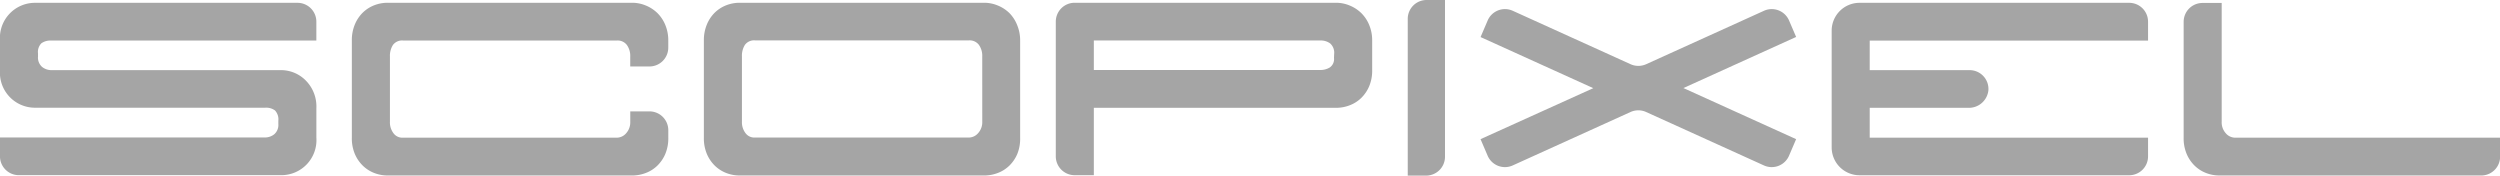
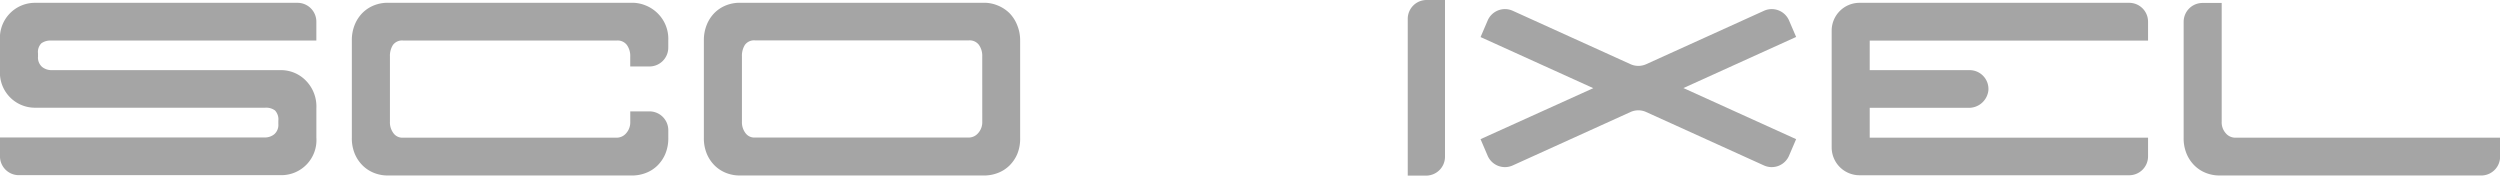
<svg xmlns="http://www.w3.org/2000/svg" width="92.073" height="6.466" viewBox="0 0 92.073 6.466">
  <g id="Group_4" data-name="Group 4" transform="translate(-725.058 -523.5)">
    <path id="Path_14" data-name="Path 14" d="M736.016,524.033h-9.649a1.291,1.291,0,0,0-1.309,1.388v1.087a1.291,1.291,0,0,0,1.309,1.388h8.458a.545.545,0,0,1,.36.1.478.478,0,0,1,.124.38v.118a.453.453,0,0,1-.151.38.547.547,0,0,1-.347.118h-9.754v.694a.694.694,0,0,0,.694.694H735.4A1.291,1.291,0,0,0,736.71,529v-1.087a1.355,1.355,0,0,0-.393-1.021,1.278,1.278,0,0,0-.916-.38h-8.445a.547.547,0,0,1-.347-.118.453.453,0,0,1-.151-.38v-.118a.456.456,0,0,1,.124-.373.571.571,0,0,1,.36-.1h9.767v-.694A.694.694,0,0,0,736.016,524.033Z" transform="translate(0 -0.429)" fill="#a5a5a5" />
-     <path id="Path_15" data-name="Path 15" d="M802.451,524.406a1.325,1.325,0,0,0-.425-.275,1.3,1.3,0,0,0-.491-.1h-9.008a1.363,1.363,0,0,0-.5.092,1.254,1.254,0,0,0-.419.268,1.313,1.313,0,0,0-.295.439,1.492,1.492,0,0,0-.111.589V529a1.478,1.478,0,0,0,.111.6,1.328,1.328,0,0,0,.295.432,1.248,1.248,0,0,0,.419.268,1.358,1.358,0,0,0,.5.092h9.008a1.376,1.376,0,0,0,.491-.092,1.235,1.235,0,0,0,.425-.268,1.333,1.333,0,0,0,.295-.432,1.481,1.481,0,0,0,.111-.6v-.275a.694.694,0,0,0-.694-.694h-.707v.38a.6.6,0,0,1-.151.425.458.458,0,0,1-.347.164h-7.895a.4.4,0,0,1-.327-.164.659.659,0,0,1-.131-.425v-2.4a.742.742,0,0,1,.111-.426.418.418,0,0,1,.373-.164h7.882a.425.425,0,0,1,.36.164.685.685,0,0,1,.124.426v.366h.707a.694.694,0,0,0,.694-.694v-.262a1.461,1.461,0,0,0-.111-.576A1.315,1.315,0,0,0,802.451,524.406Z" transform="translate(-53.186 -0.429)" fill="#a5a5a5" />
+     <path id="Path_15" data-name="Path 15" d="M802.451,524.406a1.325,1.325,0,0,0-.425-.275,1.3,1.3,0,0,0-.491-.1h-9.008a1.363,1.363,0,0,0-.5.092,1.254,1.254,0,0,0-.419.268,1.313,1.313,0,0,0-.295.439,1.492,1.492,0,0,0-.111.589V529a1.478,1.478,0,0,0,.111.6,1.328,1.328,0,0,0,.295.432,1.248,1.248,0,0,0,.419.268,1.358,1.358,0,0,0,.5.092h9.008a1.376,1.376,0,0,0,.491-.092,1.235,1.235,0,0,0,.425-.268,1.333,1.333,0,0,0,.295-.432,1.481,1.481,0,0,0,.111-.6v-.275a.694.694,0,0,0-.694-.694h-.707v.38a.6.6,0,0,1-.151.425.458.458,0,0,1-.347.164h-7.895a.4.4,0,0,1-.327-.164.659.659,0,0,1-.131-.425v-2.4a.742.742,0,0,1,.111-.426.418.418,0,0,1,.373-.164h7.882a.425.425,0,0,1,.36.164.685.685,0,0,1,.124.426v.366h.707a.694.694,0,0,0,.694-.694v-.262A1.315,1.315,0,0,0,802.451,524.406Z" transform="translate(-53.186 -0.429)" fill="#a5a5a5" />
    <path id="Path_16" data-name="Path 16" d="M868.6,524.406a1.325,1.325,0,0,0-.425-.275,1.3,1.3,0,0,0-.491-.1h-9.008a1.363,1.363,0,0,0-.5.092,1.255,1.255,0,0,0-.419.268,1.312,1.312,0,0,0-.294.439,1.492,1.492,0,0,0-.111.589V529a1.478,1.478,0,0,0,.111.6,1.327,1.327,0,0,0,.294.432,1.249,1.249,0,0,0,.419.268,1.358,1.358,0,0,0,.5.092h9.008a1.376,1.376,0,0,0,.491-.092,1.235,1.235,0,0,0,.425-.268,1.333,1.333,0,0,0,.295-.432A1.482,1.482,0,0,0,869,529v-3.574a1.462,1.462,0,0,0-.111-.576A1.315,1.315,0,0,0,868.6,524.406Zm-.995,4a.6.6,0,0,1-.151.425.458.458,0,0,1-.347.164h-7.895a.4.4,0,0,1-.327-.164.659.659,0,0,1-.131-.425v-2.4a.742.742,0,0,1,.111-.426.418.418,0,0,1,.373-.164h7.882a.425.425,0,0,1,.36.164.685.685,0,0,1,.124.426Z" transform="translate(-106.371 -0.429)" fill="#a5a5a5" />
-     <path id="Path_17" data-name="Path 17" d="M934.745,524.406a1.327,1.327,0,0,0-.425-.275,1.3,1.3,0,0,0-.491-.1h-9.636a.694.694,0,0,0-.694.694v4.962a.694.694,0,0,0,.694.694h.707V527.9h8.929a1.378,1.378,0,0,0,.491-.092,1.237,1.237,0,0,0,.425-.268,1.335,1.335,0,0,0,.295-.432,1.479,1.479,0,0,0,.111-.6v-1.087a1.457,1.457,0,0,0-.111-.576A1.316,1.316,0,0,0,934.745,524.406Zm-1,1.656a.373.373,0,0,1-.157.353.663.663,0,0,1-.341.092H924.9v-1.087h8.34a.583.583,0,0,1,.367.111.46.46,0,0,1,.144.386Z" transform="translate(-159.557 -0.429)" fill="#a5a5a5" />
    <path id="Path_18" data-name="Path 18" d="M1080.287,524.033h-9.933a1.025,1.025,0,0,0-1.025,1.025v4.3a1.025,1.025,0,0,0,1.025,1.025h9.933a.694.694,0,0,0,.694-.694V529H1070.73v-1.1h3.64a.721.721,0,0,0,.732-.657.694.694,0,0,0-.693-.731h-3.679v-1.087h10.251v-.694A.694.694,0,0,0,1080.287,524.033Z" transform="translate(-276.812 -0.429)" fill="#a5a5a5" />
    <path id="Path_19" data-name="Path 19" d="M1137.375,529a.459.459,0,0,1-.347-.164.6.6,0,0,1-.15-.425v-4.373h-.707a.694.694,0,0,0-.694.694V529a1.473,1.473,0,0,0,.112.6,1.324,1.324,0,0,0,.294.432,1.245,1.245,0,0,0,.419.268,1.358,1.358,0,0,0,.5.092h9.636a.694.694,0,0,0,.694-.694V529Z" transform="translate(-329.997 -0.429)" fill="#a5a5a5" />
    <path id="Path_20" data-name="Path 20" d="M989.646,524.194v5.773h.678a.694.694,0,0,0,.694-.694V523.5h-.678A.694.694,0,0,0,989.646,524.194Z" transform="translate(-212.742)" fill="#a5a5a5" />
    <path id="Path_21" data-name="Path 21" d="M1014.69,525.631a.694.694,0,0,0-.924-.359l-4.34,1.968a.7.7,0,0,1-.573,0l-4.34-1.968a.694.694,0,0,0-.924.359l-.261.609,4.151,1.882L1003.327,530l.261.609a.694.694,0,0,0,.924.359l4.34-1.968a.693.693,0,0,1,.573,0l4.34,1.968a.694.694,0,0,0,.924-.359l.261-.609-4.151-1.882,4.151-1.882Z" transform="translate(-223.742 -1.375)" fill="#a5a5a5" />
  </g>
</svg>